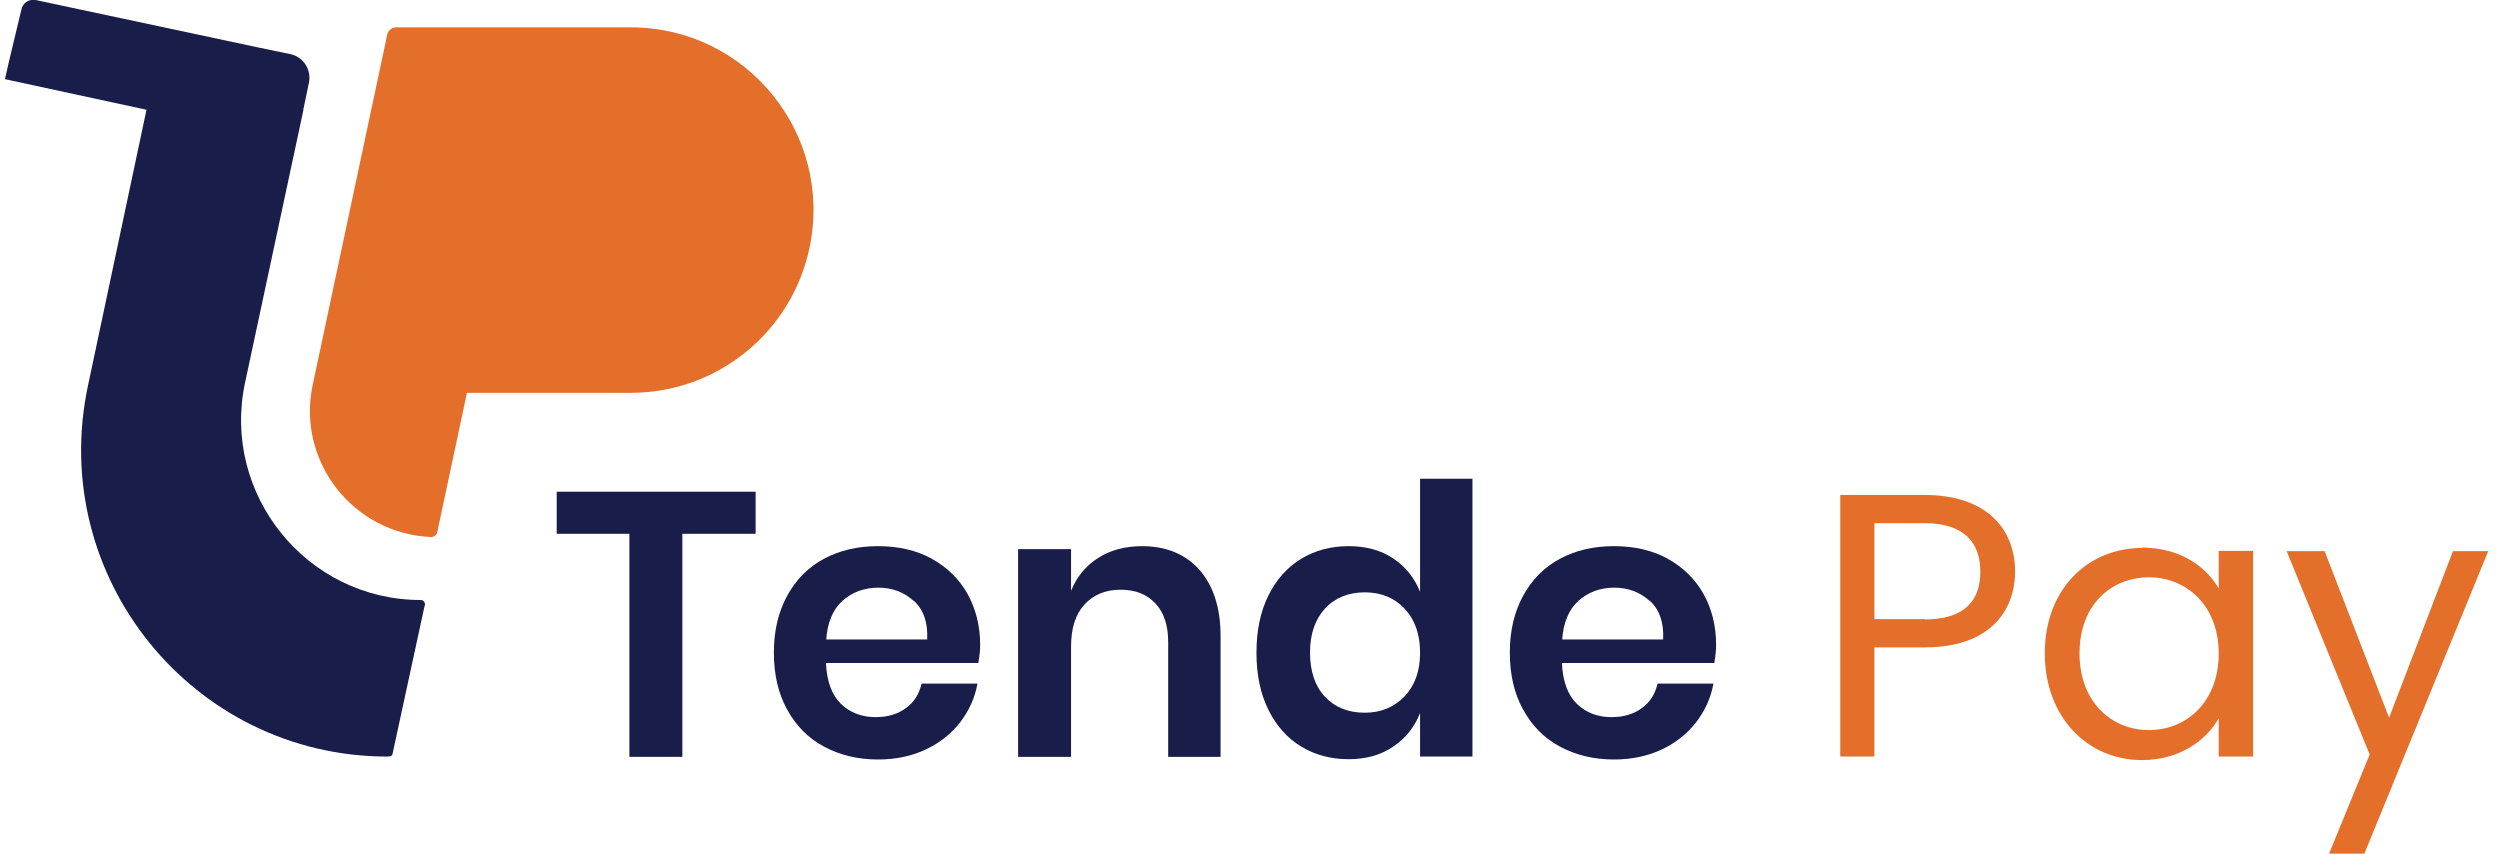
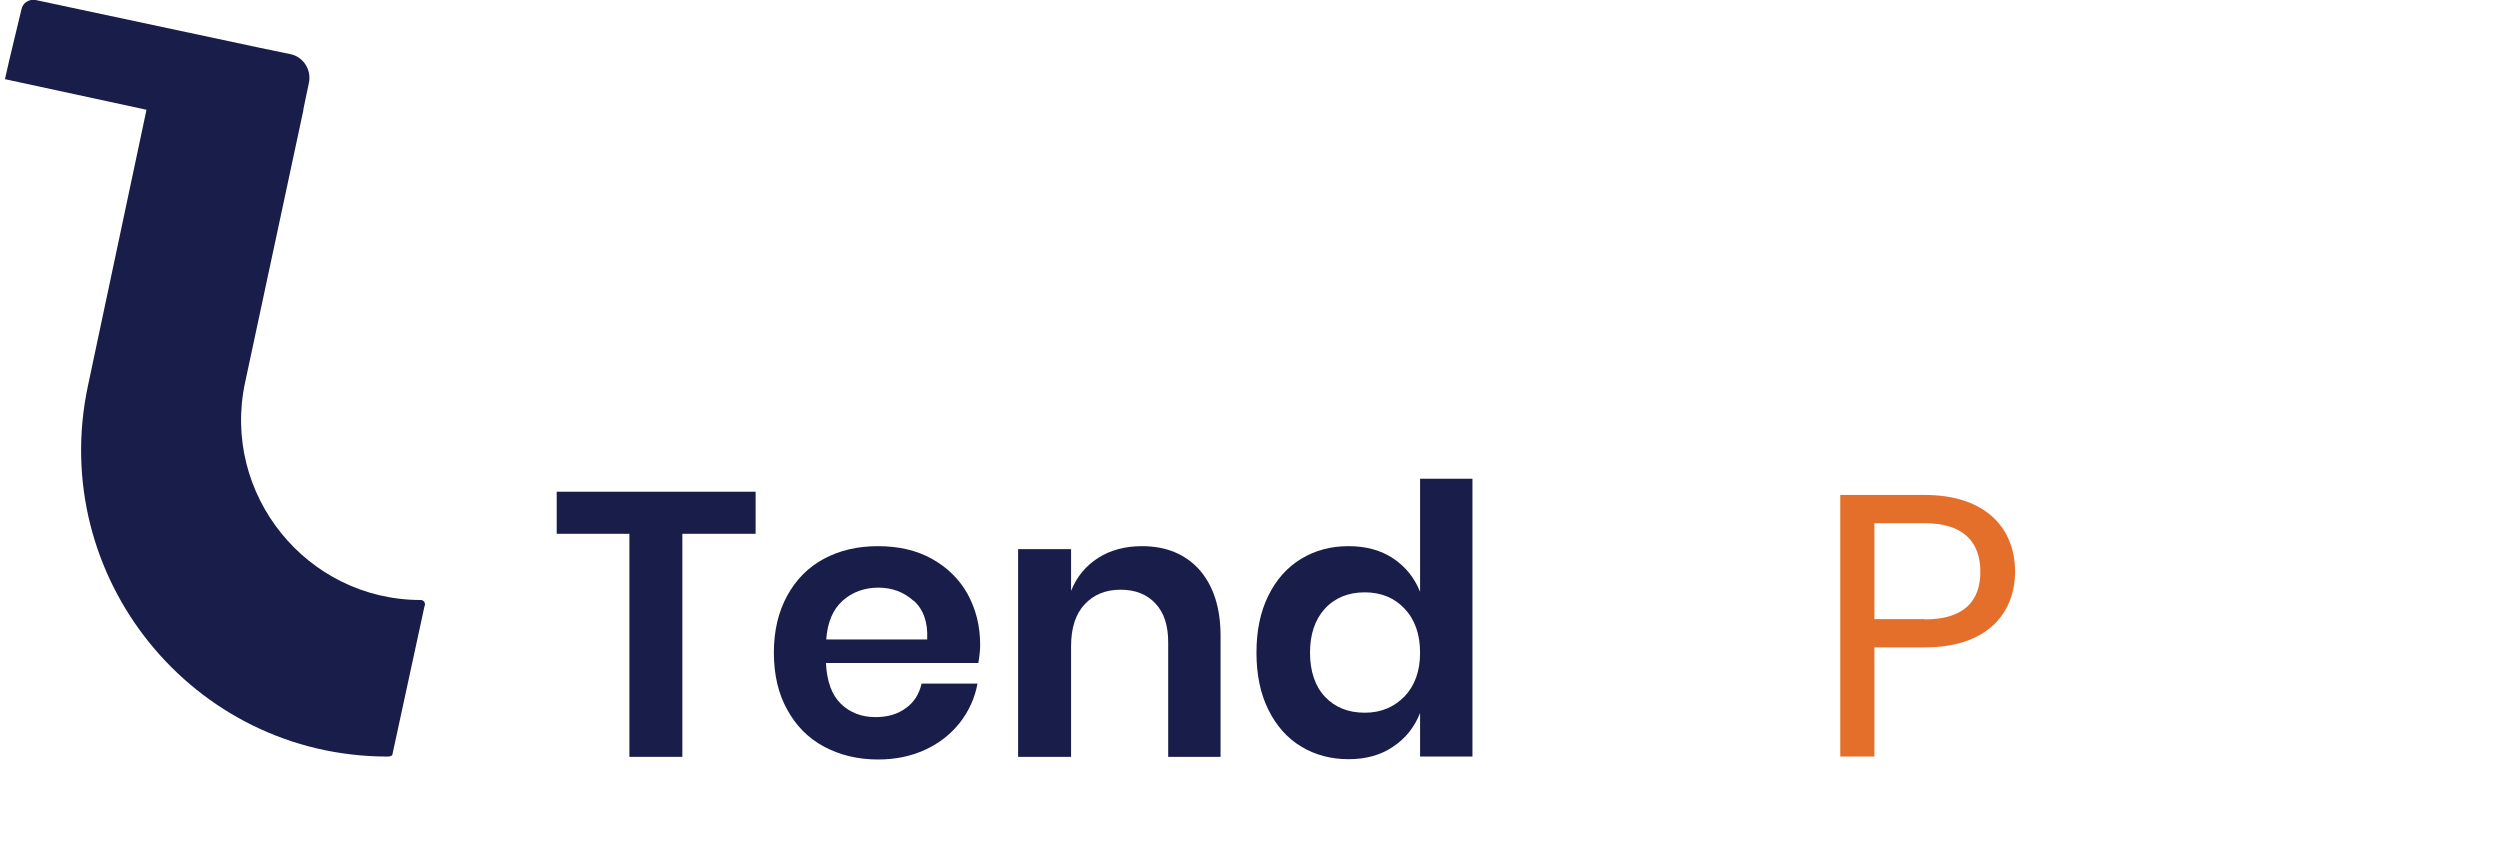
<svg xmlns="http://www.w3.org/2000/svg" width="164" height="56" viewBox="0 0 164 56" fill="none">
  <g style="mix-blend-mode:luminosity" clip-path="url(#clip0_383_401)">
    <path d="M36.52 32.257V35.017H41.288V49.649H44.762V35.017H49.569V32.257H36.52Z" fill="#191D49" />
    <path d="M64.182 43.491H54.182C54.24 44.707 54.569 45.595 55.167 46.174C55.765 46.754 56.538 47.043 57.425 47.043C58.236 47.043 58.892 46.85 59.433 46.445C59.974 46.059 60.302 45.518 60.456 44.843H64.124C63.95 45.788 63.564 46.638 62.966 47.41C62.367 48.163 61.614 48.761 60.688 49.186C59.761 49.611 58.738 49.823 57.599 49.823C56.267 49.823 55.09 49.533 54.047 48.974C53.005 48.414 52.214 47.603 51.634 46.541C51.055 45.499 50.766 44.244 50.766 42.816C50.766 41.387 51.055 40.152 51.634 39.09C52.214 38.028 53.005 37.218 54.047 36.658C55.09 36.098 56.267 35.828 57.599 35.828C58.931 35.828 60.128 36.098 61.132 36.658C62.136 37.218 62.927 37.99 63.468 38.955C64.008 39.939 64.298 41.04 64.298 42.294C64.298 42.642 64.259 43.028 64.182 43.472M59.935 39.418C59.298 38.839 58.526 38.55 57.618 38.55C56.711 38.55 55.901 38.839 55.263 39.418C54.626 39.997 54.279 40.847 54.202 41.947H60.823C60.881 40.827 60.572 39.978 59.954 39.418" fill="#191D49" />
    <path d="M78.659 37.353C79.586 38.395 80.069 39.843 80.069 41.715V49.649H76.633V42.121C76.633 41.04 76.362 40.19 75.802 39.592C75.243 38.993 74.49 38.685 73.505 38.685C72.521 38.685 71.73 39.013 71.15 39.65C70.552 40.287 70.262 41.213 70.262 42.41V49.649H66.788V36.021H70.262V38.762C70.629 37.835 71.228 37.121 72.038 36.6C72.849 36.079 73.834 35.828 74.915 35.828C76.498 35.828 77.752 36.349 78.679 37.372" fill="#191D49" />
    <path d="M91.4 36.638C92.211 37.179 92.79 37.912 93.157 38.82V31.407H96.593V49.63H93.157V46.773C92.79 47.699 92.211 48.433 91.4 48.974C90.589 49.533 89.605 49.803 88.466 49.803C87.327 49.803 86.284 49.533 85.358 48.974C84.431 48.414 83.717 47.603 83.196 46.541C82.675 45.48 82.424 44.244 82.424 42.816C82.424 41.387 82.675 40.152 83.196 39.09C83.717 38.028 84.431 37.218 85.358 36.658C86.284 36.098 87.308 35.828 88.466 35.828C89.624 35.828 90.589 36.098 91.4 36.638ZM86.921 39.92C86.265 40.634 85.937 41.599 85.937 42.816C85.937 44.032 86.265 45.016 86.921 45.711C87.578 46.406 88.447 46.754 89.528 46.754C90.609 46.754 91.439 46.387 92.133 45.692C92.809 44.978 93.157 44.032 93.157 42.816C93.157 41.599 92.809 40.634 92.133 39.92C91.458 39.206 90.589 38.858 89.528 38.858C88.466 38.858 87.578 39.206 86.921 39.92Z" fill="#191D49" />
-     <path d="M112.46 43.491H102.461C102.519 44.707 102.847 45.595 103.445 46.174C104.044 46.754 104.816 47.043 105.704 47.043C106.515 47.043 107.171 46.85 107.712 46.445C108.252 46.059 108.58 45.518 108.735 44.843H112.402C112.229 45.788 111.843 46.638 111.244 47.41C110.646 48.163 109.893 48.761 108.966 49.186C108.04 49.611 107.017 49.823 105.878 49.823C104.546 49.823 103.368 49.533 102.326 48.974C101.283 48.414 100.492 47.603 99.913 46.541C99.334 45.499 99.044 44.244 99.044 42.816C99.044 41.387 99.334 40.152 99.913 39.09C100.492 38.028 101.283 37.218 102.326 36.658C103.368 36.098 104.546 35.828 105.878 35.828C107.21 35.828 108.406 36.098 109.41 36.658C110.414 37.218 111.206 37.99 111.746 38.955C112.287 39.92 112.576 41.04 112.576 42.294C112.576 42.642 112.537 43.028 112.46 43.472M108.213 39.418C107.576 38.839 106.804 38.55 105.897 38.55C104.99 38.55 104.179 38.839 103.542 39.418C102.905 39.997 102.557 40.847 102.48 41.947H109.101C109.159 40.827 108.85 39.978 108.233 39.418" fill="#191D49" />
    <path d="M126.262 42.468H122.961V49.63H120.722V32.469H126.262C130.297 32.469 132.189 34.689 132.189 37.488C132.189 40.094 130.509 42.468 126.262 42.468ZM126.262 40.634C128.83 40.634 129.911 39.437 129.911 37.507C129.911 35.577 128.83 34.322 126.262 34.322H122.961V40.615H126.262V40.634Z" fill="#E36F2B" />
-     <path d="M140.528 35.924C143.037 35.924 144.755 37.198 145.547 38.607V36.136H147.805V49.63H145.547V47.12C144.736 48.568 142.979 49.861 140.509 49.861C136.918 49.861 134.138 47.024 134.138 42.854C134.138 38.685 136.918 35.944 140.547 35.944M140.972 37.874C138.501 37.874 136.416 39.669 136.416 42.854C136.416 46.039 138.501 47.892 140.972 47.892C143.443 47.892 145.547 46.039 145.547 42.873C145.547 39.708 143.423 37.874 140.972 37.874Z" fill="#E36F2B" />
-     <path d="M160.913 36.156H163.229L155.102 56H152.786L155.45 49.495L150.006 36.156H152.496L156.724 47.082L160.913 36.156Z" fill="#E36F2B" />
-     <path d="M41.384 1.795H25.999C25.709 1.795 25.459 1.988 25.401 2.278L20.517 25.23C19.436 30.268 23.181 35.017 28.277 35.229C28.47 35.229 28.644 35.094 28.682 34.92L30.632 25.77H41.384C47.04 25.77 51.924 21.813 53.101 16.273C54.684 8.822 49.009 1.795 41.384 1.795Z" fill="#E36F2B" />
    <path d="M27.852 39.746L25.767 49.379C25.748 49.514 25.729 49.63 25.42 49.63C12.641 49.63 3.105 37.835 5.769 25.307L9.61 7.2L0.325 5.193L0.615 3.919L1.406 0.618C1.483 0.193 1.908 -0.077 2.333 2.44388e-05L17.003 3.127L19.05 3.552C19.899 3.726 20.44 4.575 20.266 5.424L19.899 7.181C19.899 7.181 19.899 7.22 19.899 7.239L16.077 25.095C14.513 32.411 20.111 39.36 27.601 39.36C27.794 39.36 27.91 39.534 27.872 39.727" fill="#191D49" />
  </g>
  <defs>
    <clipPath id="clip0_383_401">
      <rect width="162.904" height="56" fill="white" transform="translate(0.325)" />
    </clipPath>
  </defs>
</svg>